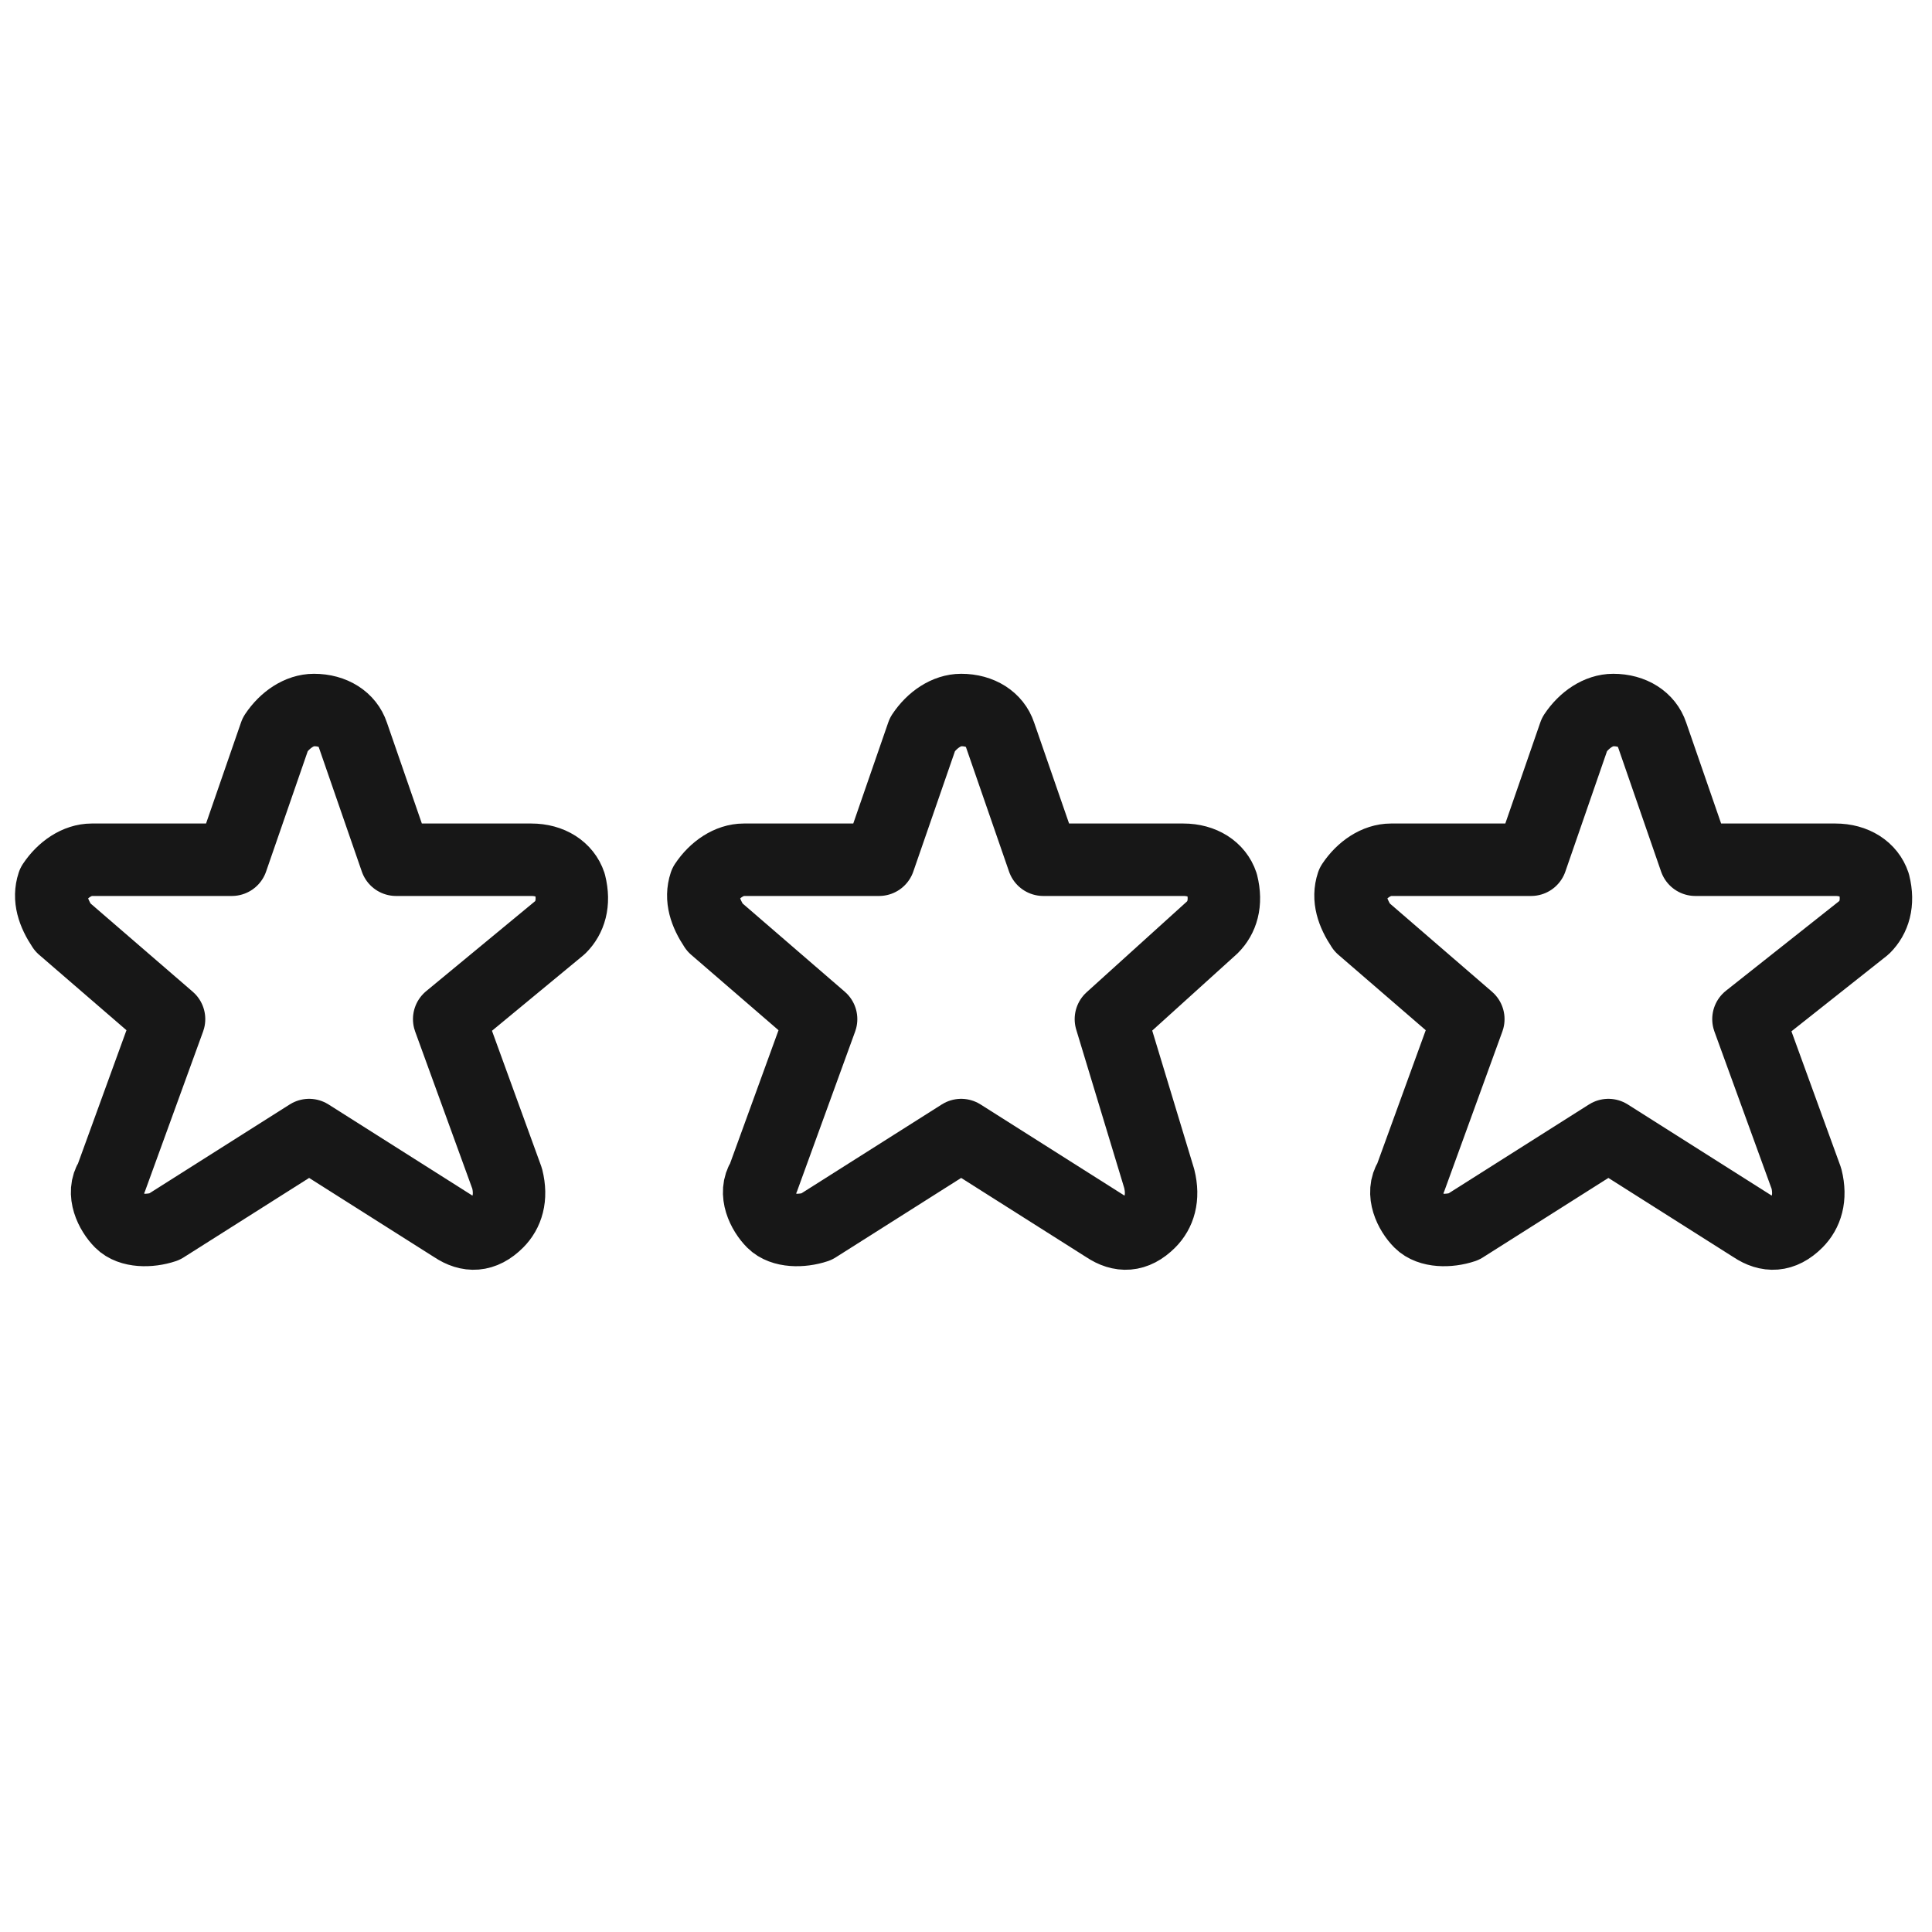
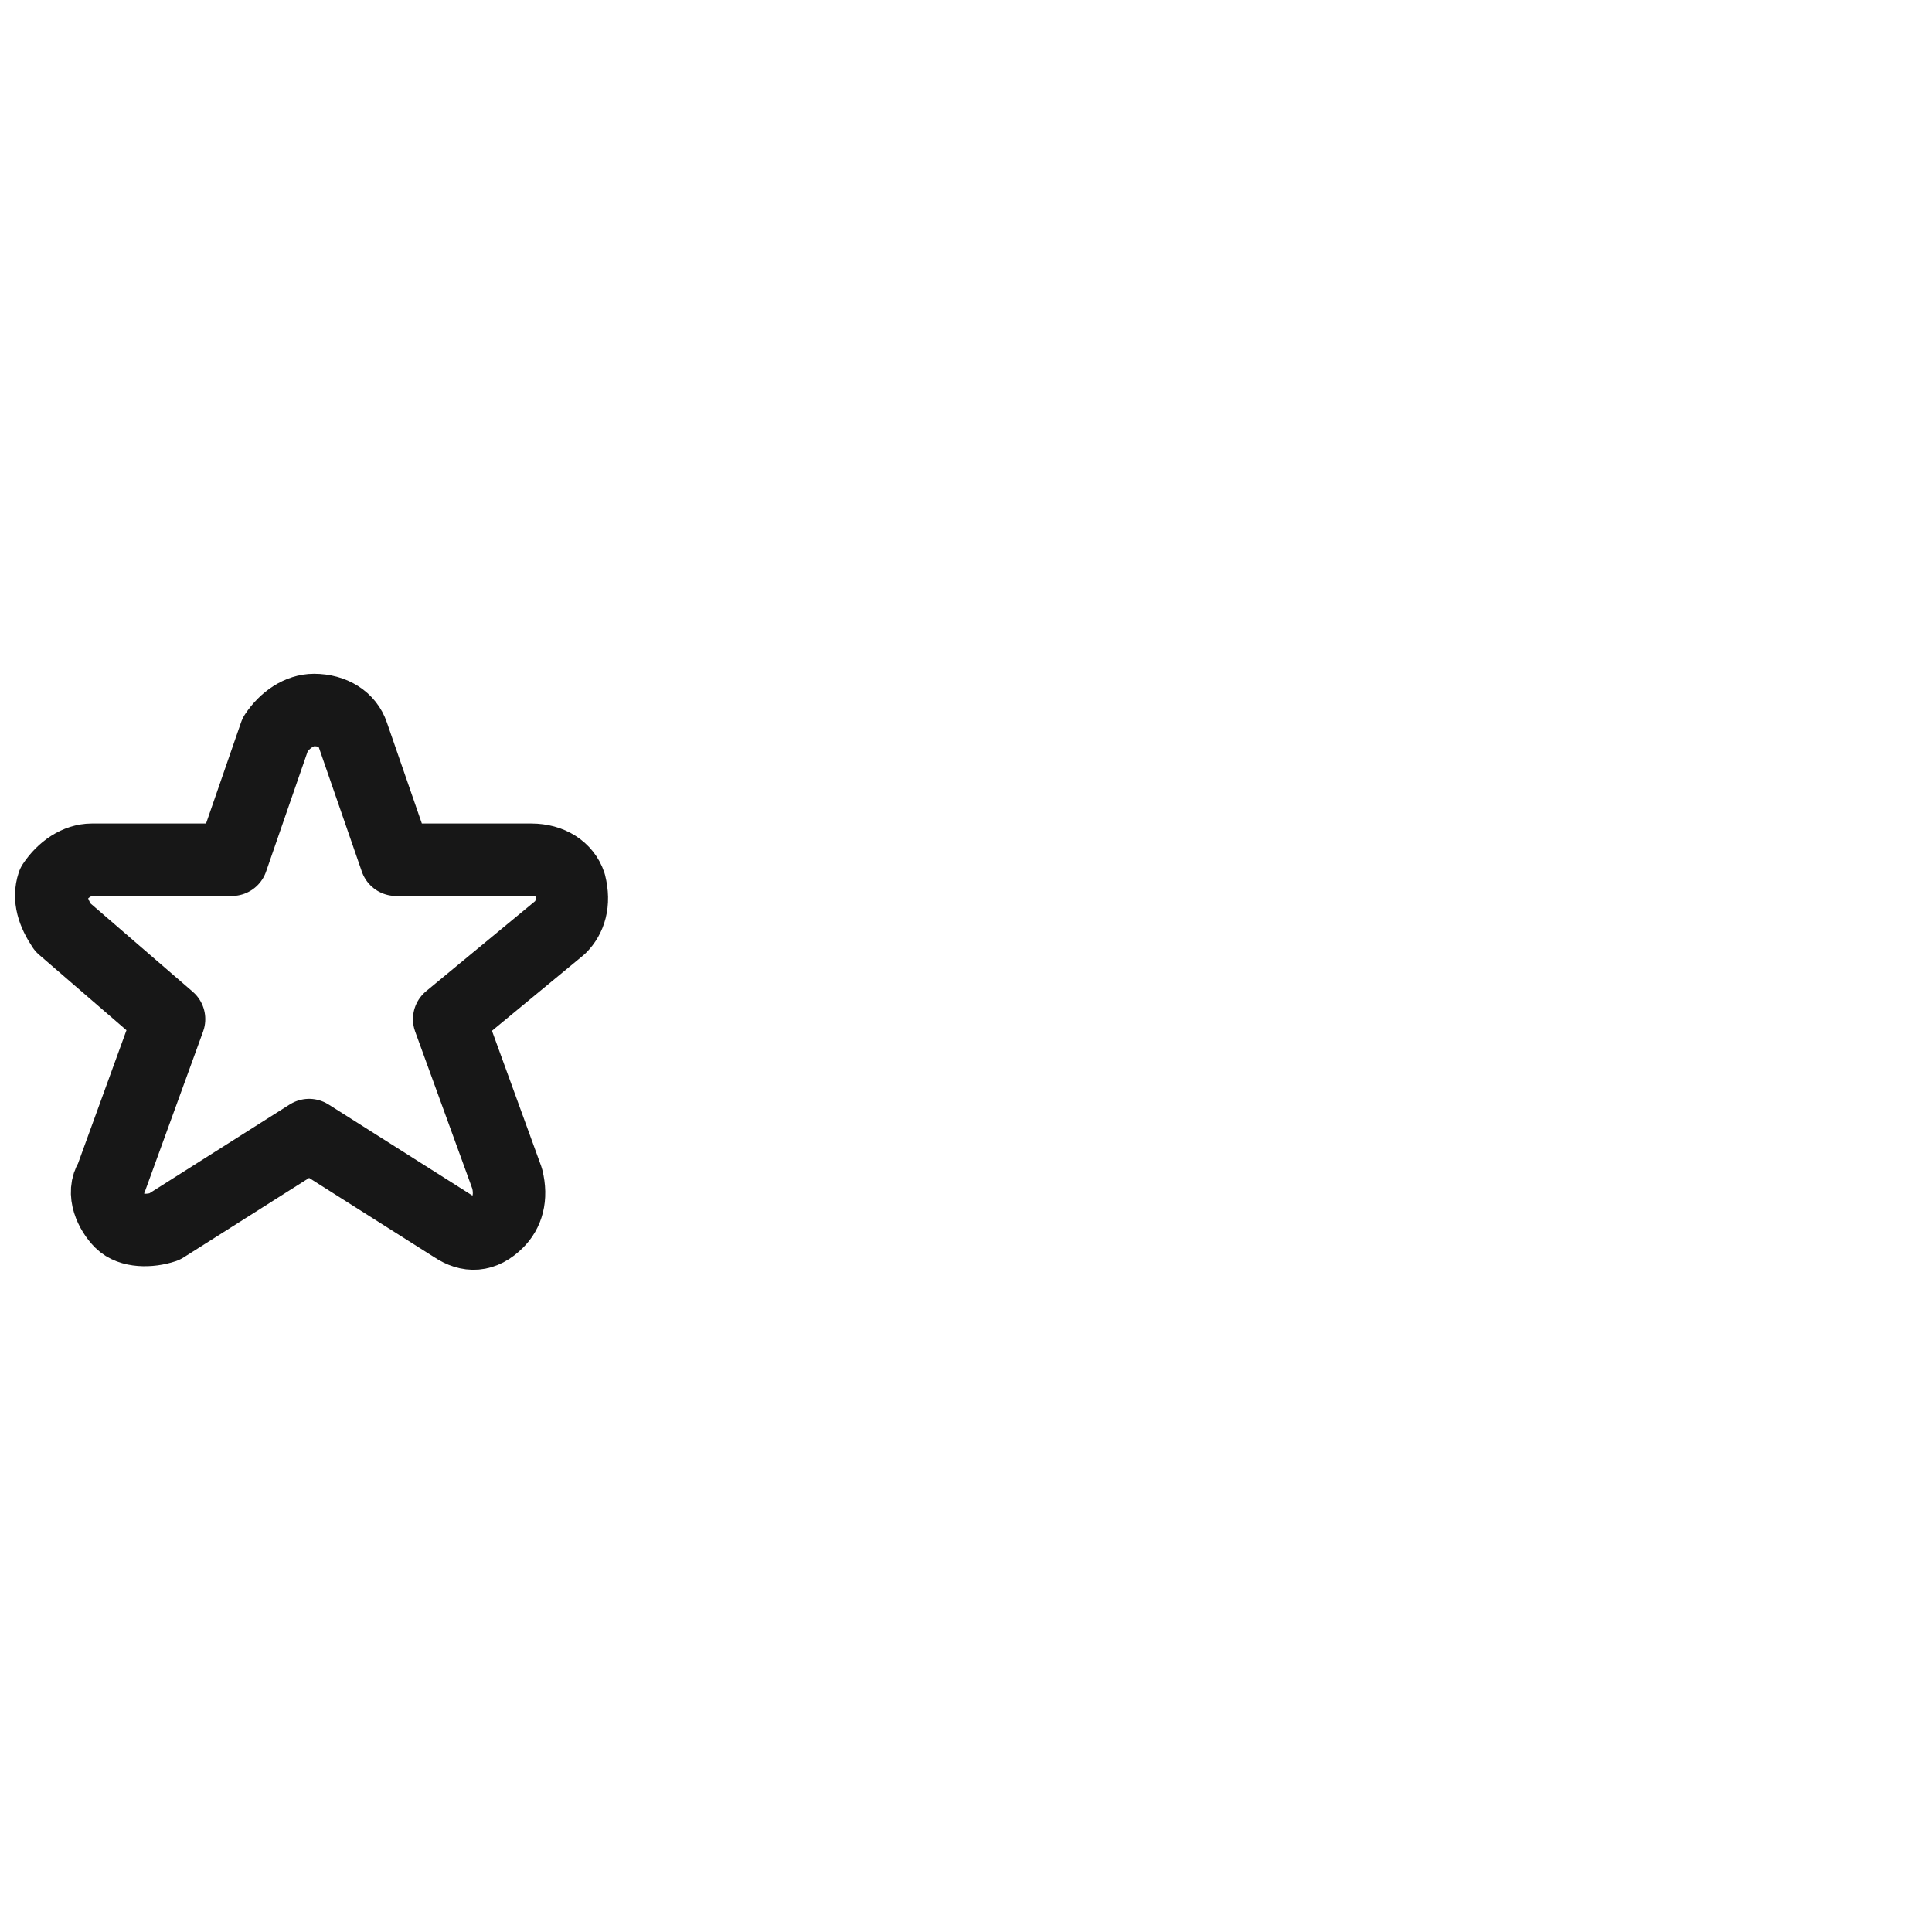
<svg xmlns="http://www.w3.org/2000/svg" version="1.1" id="Ebene_1" x="0px" y="0px" viewBox="0 0 40 40" style="enable-background:new 0 0 40 40;" xml:space="preserve">
  <style type="text/css">
	.st0{fill:none;stroke:#171717;stroke-width:1.5;stroke-linecap:round;stroke-linejoin:round;}
</style>
  <g>
    <path id="Shape_752_00000055697052250363267340000003093341217755272858_" class="st0" d="M11.6,19.2c0.2-0.2,0.3-0.5,0.2-0.9   c-0.1-0.3-0.4-0.5-0.8-0.5H8.2l-0.9-2.6c-0.1-0.3-0.4-0.5-0.8-0.5c-0.3,0-0.6,0.2-0.8,0.5l-0.9,2.6H1.9c-0.3,0-0.6,0.2-0.8,0.5   c-0.1,0.3,0,0.6,0.2,0.9l2.2,1.9l-1.2,3.3c-0.2,0.3,0,0.7,0.2,0.9c0.2,0.2,0.6,0.2,0.9,0.1l3-1.9l3,1.9c0.3,0.2,0.6,0.2,0.9-0.1   c0.2-0.2,0.3-0.5,0.2-0.9l-1.2-3.3L11.6,19.2z" />
-     <path id="Shape_752_00000042735137421163342710000013090536153322749858_" class="st0" d="M25.1,19.2c0.2-0.2,0.3-0.5,0.2-0.9   c-0.1-0.3-0.4-0.5-0.8-0.5h-2.9l-0.9-2.6c-0.1-0.3-0.4-0.5-0.8-0.5c-0.3,0-0.6,0.2-0.8,0.5l-0.9,2.6h-2.8c-0.3,0-0.6,0.2-0.8,0.5   c-0.1,0.3,0,0.6,0.2,0.9l2.2,1.9l-1.2,3.3c-0.2,0.3,0,0.7,0.2,0.9c0.2,0.2,0.6,0.2,0.9,0.1l3-1.9l3,1.9c0.3,0.2,0.6,0.2,0.9-0.1   c0.2-0.2,0.3-0.5,0.2-0.9L23,21.1L25.1,19.2z" />
-     <path id="Shape_752_00000168104225995205997090000011946761750260602001_" class="st0" d="M38.6,19.2c0.2-0.2,0.3-0.5,0.2-0.9   c-0.1-0.3-0.4-0.5-0.8-0.5h-2.9l-0.9-2.6c-0.1-0.3-0.4-0.5-0.8-0.5c-0.3,0-0.6,0.2-0.8,0.5l-0.9,2.6h-2.9c-0.3,0-0.6,0.2-0.8,0.5   c-0.1,0.3,0,0.6,0.2,0.9l2.2,1.9l-1.2,3.3c-0.2,0.3,0,0.7,0.2,0.9c0.2,0.2,0.6,0.2,0.9,0.1l3-1.9l3,1.9c0.3,0.2,0.6,0.2,0.9-0.1   c0.2-0.2,0.3-0.5,0.2-0.9l-1.2-3.3L38.6,19.2z" />
  </g>
</svg>